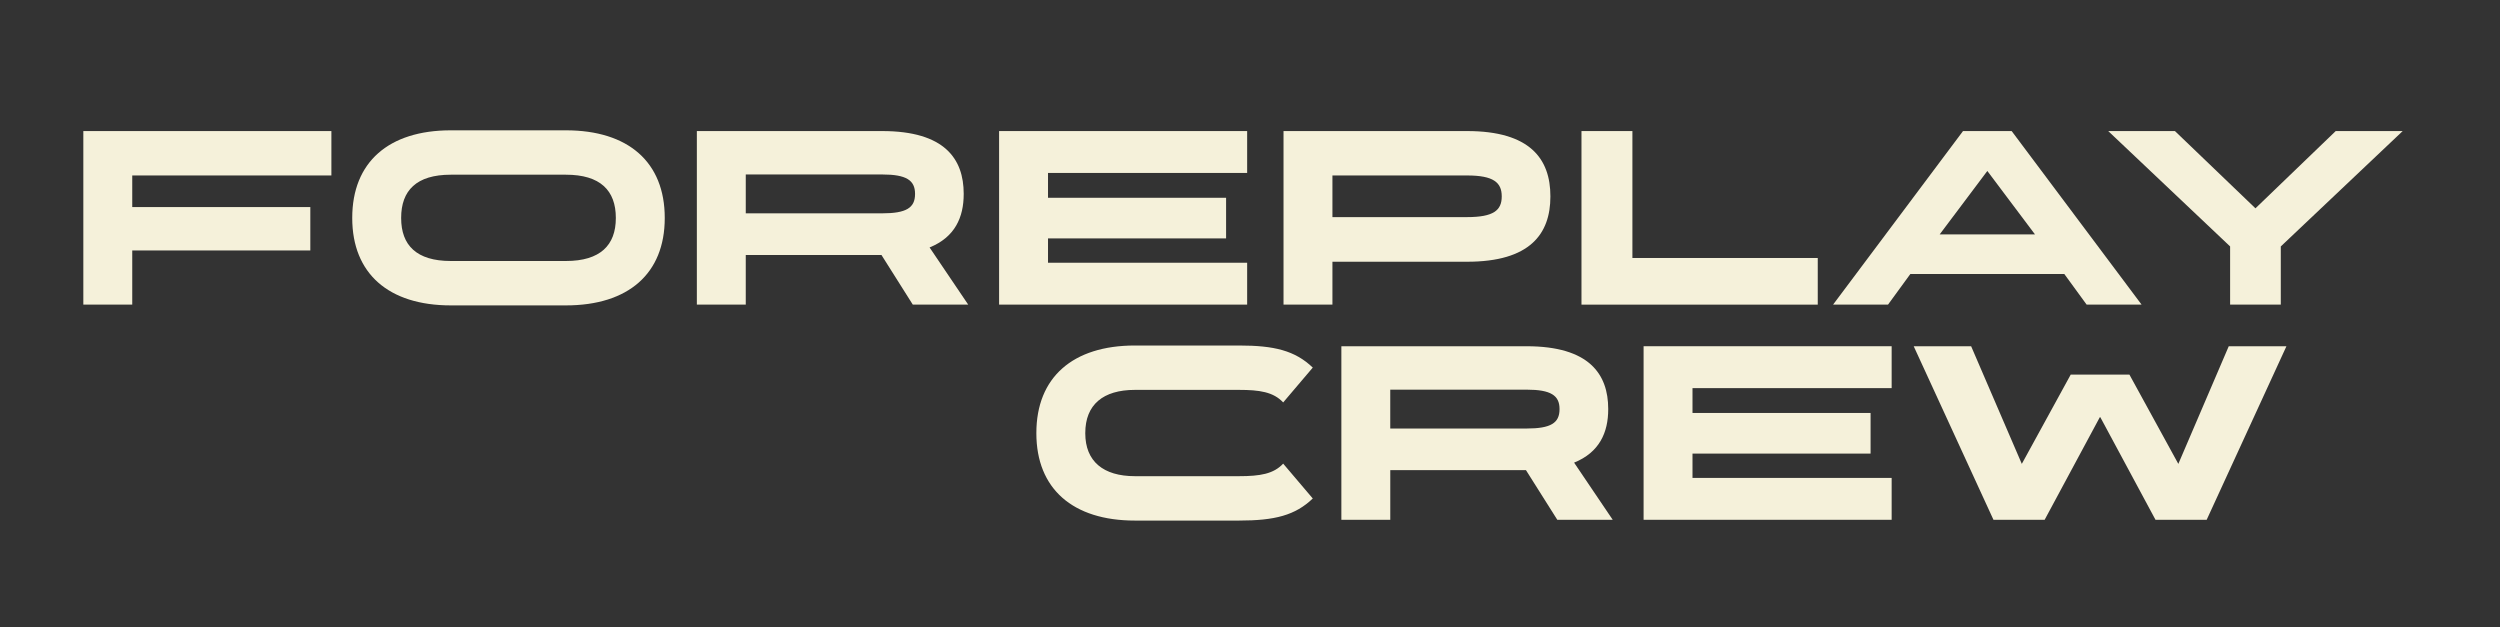
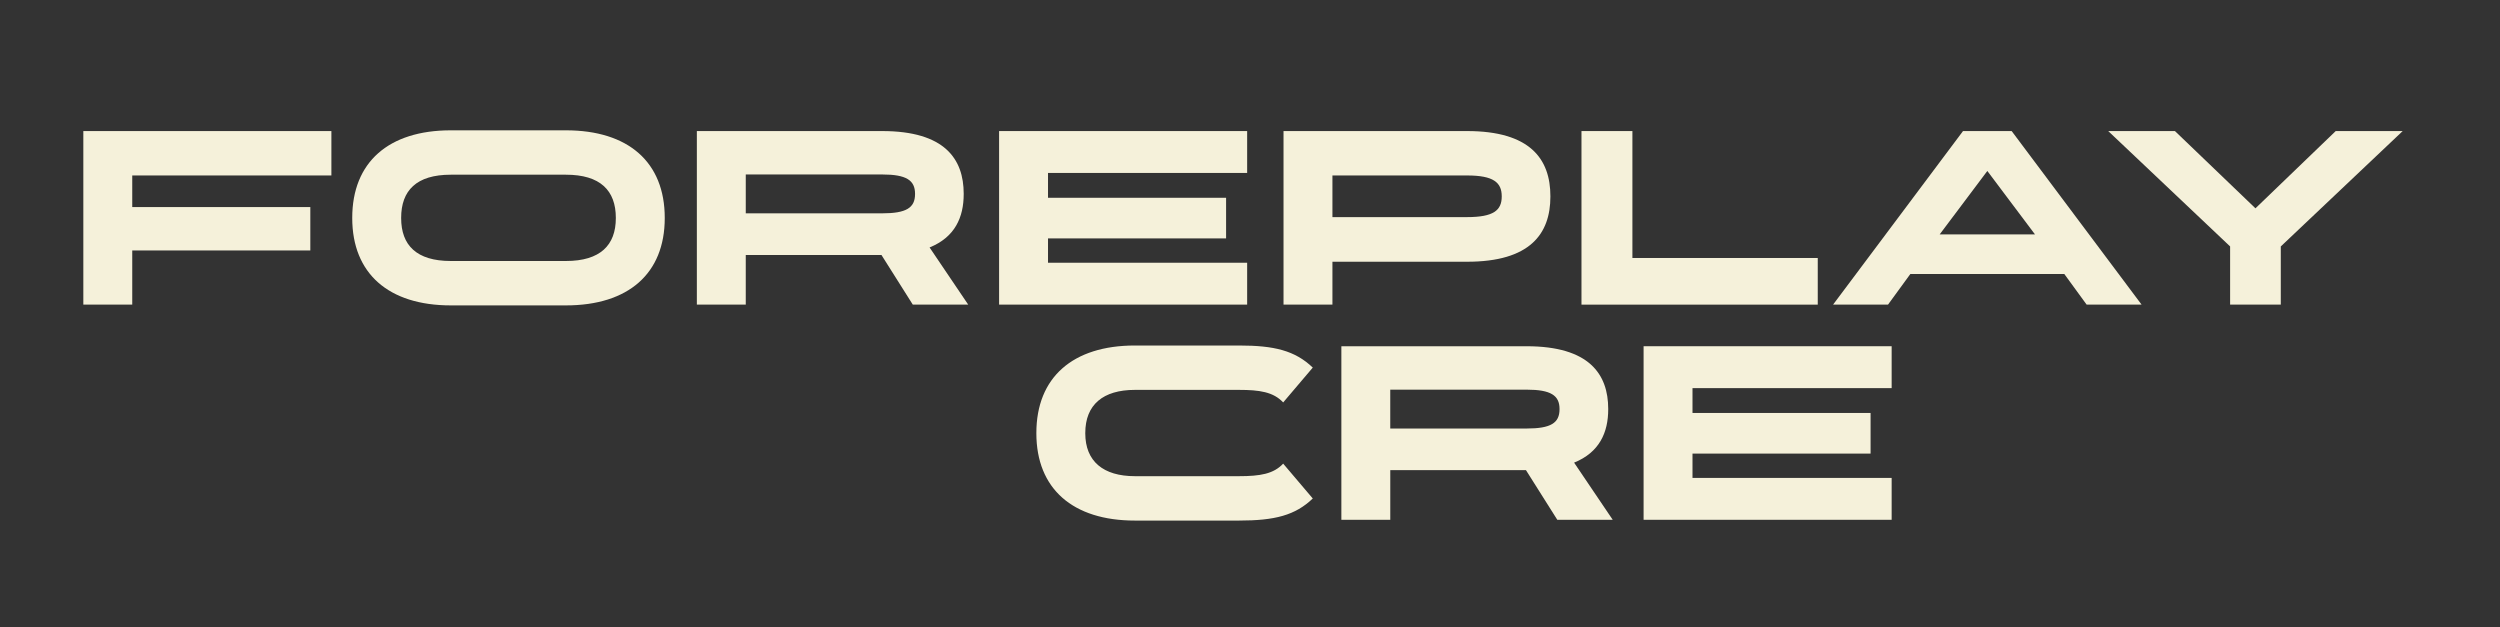
<svg xmlns="http://www.w3.org/2000/svg" viewBox="0 0 1080 270.96" data-name="Layer 1" id="Layer_1">
  <rect x="0" y="0" width="1080" height="270.96" fill="#333333" stroke="none" />
  <defs>
    <style>
      .cls-1 {
        fill: #f5f1da;
      }
    </style>
  </defs>
  <g>
    <path d="M143.16,56.62v19.18H57.13v13.65h76.93v18.75H57.13v23.4h-21.13V56.62h107.16Z" class="cls-1" />
    <path d="M244.48,56.3c26.98,0,42.69,13.76,42.69,37.81v.11c0,23.95-15.71,37.71-42.69,37.71h-49.73c-26.87,0-42.58-13.76-42.58-37.71v-.11c0-24.05,15.71-37.81,42.58-37.81h49.73ZM244.48,112.75c14.84,0,21.56-6.83,21.56-18.53v-.11c0-11.81-6.72-18.64-21.56-18.64h-49.73c-14.84,0-21.45,6.83-21.45,18.64v.11c0,11.7,6.61,18.53,21.45,18.53h49.73Z" class="cls-1" />
-     <path d="M394.33,131.6l-13.54-21.45h-58.62v21.45h-21.13V56.62h80.07c26.98,0,35.21,12.03,35.21,27.09v.11c0,10.08-3.79,18.64-14.74,23.08l16.69,24.7h-23.95ZM322.17,75.37v16.79h58.94c10.4,0,14.19-2.38,14.19-8.34v-.11c0-5.85-3.79-8.34-14.19-8.34h-58.94Z" class="cls-1" />
+     <path d="M394.33,131.6l-13.54-21.45h-58.62v21.45h-21.13V56.62h80.07c26.98,0,35.21,12.03,35.21,27.09v.11c0,10.08-3.79,18.64-14.74,23.08l16.69,24.7h-23.95ZM322.17,75.37v16.79h58.94c10.4,0,14.19-2.38,14.19-8.34v-.11c0-5.85-3.79-8.34-14.19-8.34h-58.94" class="cls-1" />
    <path d="M538.77,56.62v18.09h-86.03v10.73h76.93v17.55h-76.93v10.51h86.03v18.09h-107.16V56.62h107.16Z" class="cls-1" />
    <path d="M633.8,56.62c27.2,0,35.97,12.03,35.97,28.17v.11c0,16.14-8.78,28.17-35.97,28.17h-58.19v18.53h-21.13V56.62h79.31ZM648.75,84.79c0-5.96-3.58-8.99-14.95-8.99h-58.19v17.99h58.19c11.38,0,14.95-2.93,14.95-8.89v-.11Z" class="cls-1" />
    <path d="M705.2,56.62v54.83h80.07v20.15h-102.07V56.62h22Z" class="cls-1" />
    <path d="M925.16,131.6h-23.73l-9.64-13.22h-66.53l-9.64,13.22h-23.73l56.13-74.98h21.02l56.13,74.98ZM858.53,73.85l-20.59,27.41h41.17l-20.59-27.41Z" class="cls-1" />
    <path d="M974.36,89.99l34.67-33.37h28.93l-52.66,49.84v25.14h-21.89v-25.14l-52.66-49.84h28.82l34.78,33.37Z" class="cls-1" />
  </g>
  <g>
    <path d="M554.33,173.85c-4.23-4.55-10.29-5.42-19.07-5.42h-44.97c-13.76,0-21.45,6.39-21.45,18.64v.11c0,12.14,7.8,18.53,21.45,18.53h44.97c9.1,0,14.95-.98,19.07-5.42l12.79,15.06c-7.58,7.26-16.36,9.54-31.86,9.54h-44.97c-26.87,0-42.58-13.76-42.58-37.71v-.11c0-24.05,15.71-37.81,42.58-37.81h44.97c15.17,0,24.16,2.17,31.86,9.54l-12.79,15.06Z" class="cls-1" />
    <path d="M672.76,224.56l-13.54-21.45h-58.62v21.45h-21.13v-74.98h80.07c26.98,0,35.21,12.03,35.21,27.09v.11c0,10.08-3.79,18.64-14.74,23.08l16.69,24.7h-23.95ZM600.59,168.33v16.79h58.94c10.4,0,14.19-2.38,14.19-8.34v-.11c0-5.85-3.79-8.34-14.19-8.34h-58.94Z" class="cls-1" />
    <path d="M817.19,149.58v18.09h-86.03v10.73h76.93v17.55h-76.93v10.51h86.03v18.09h-107.16v-74.98h107.16Z" class="cls-1" />
-     <path d="M894.56,161.83h25.35l21.13,38.57,21.78-50.82h24.92l-34.46,74.98h-22.1l-23.84-44.32h-.22l-23.84,44.32h-22.1l-34.46-74.98h24.81l21.89,50.82,21.13-38.57Z" class="cls-1" />
  </g>
</svg>